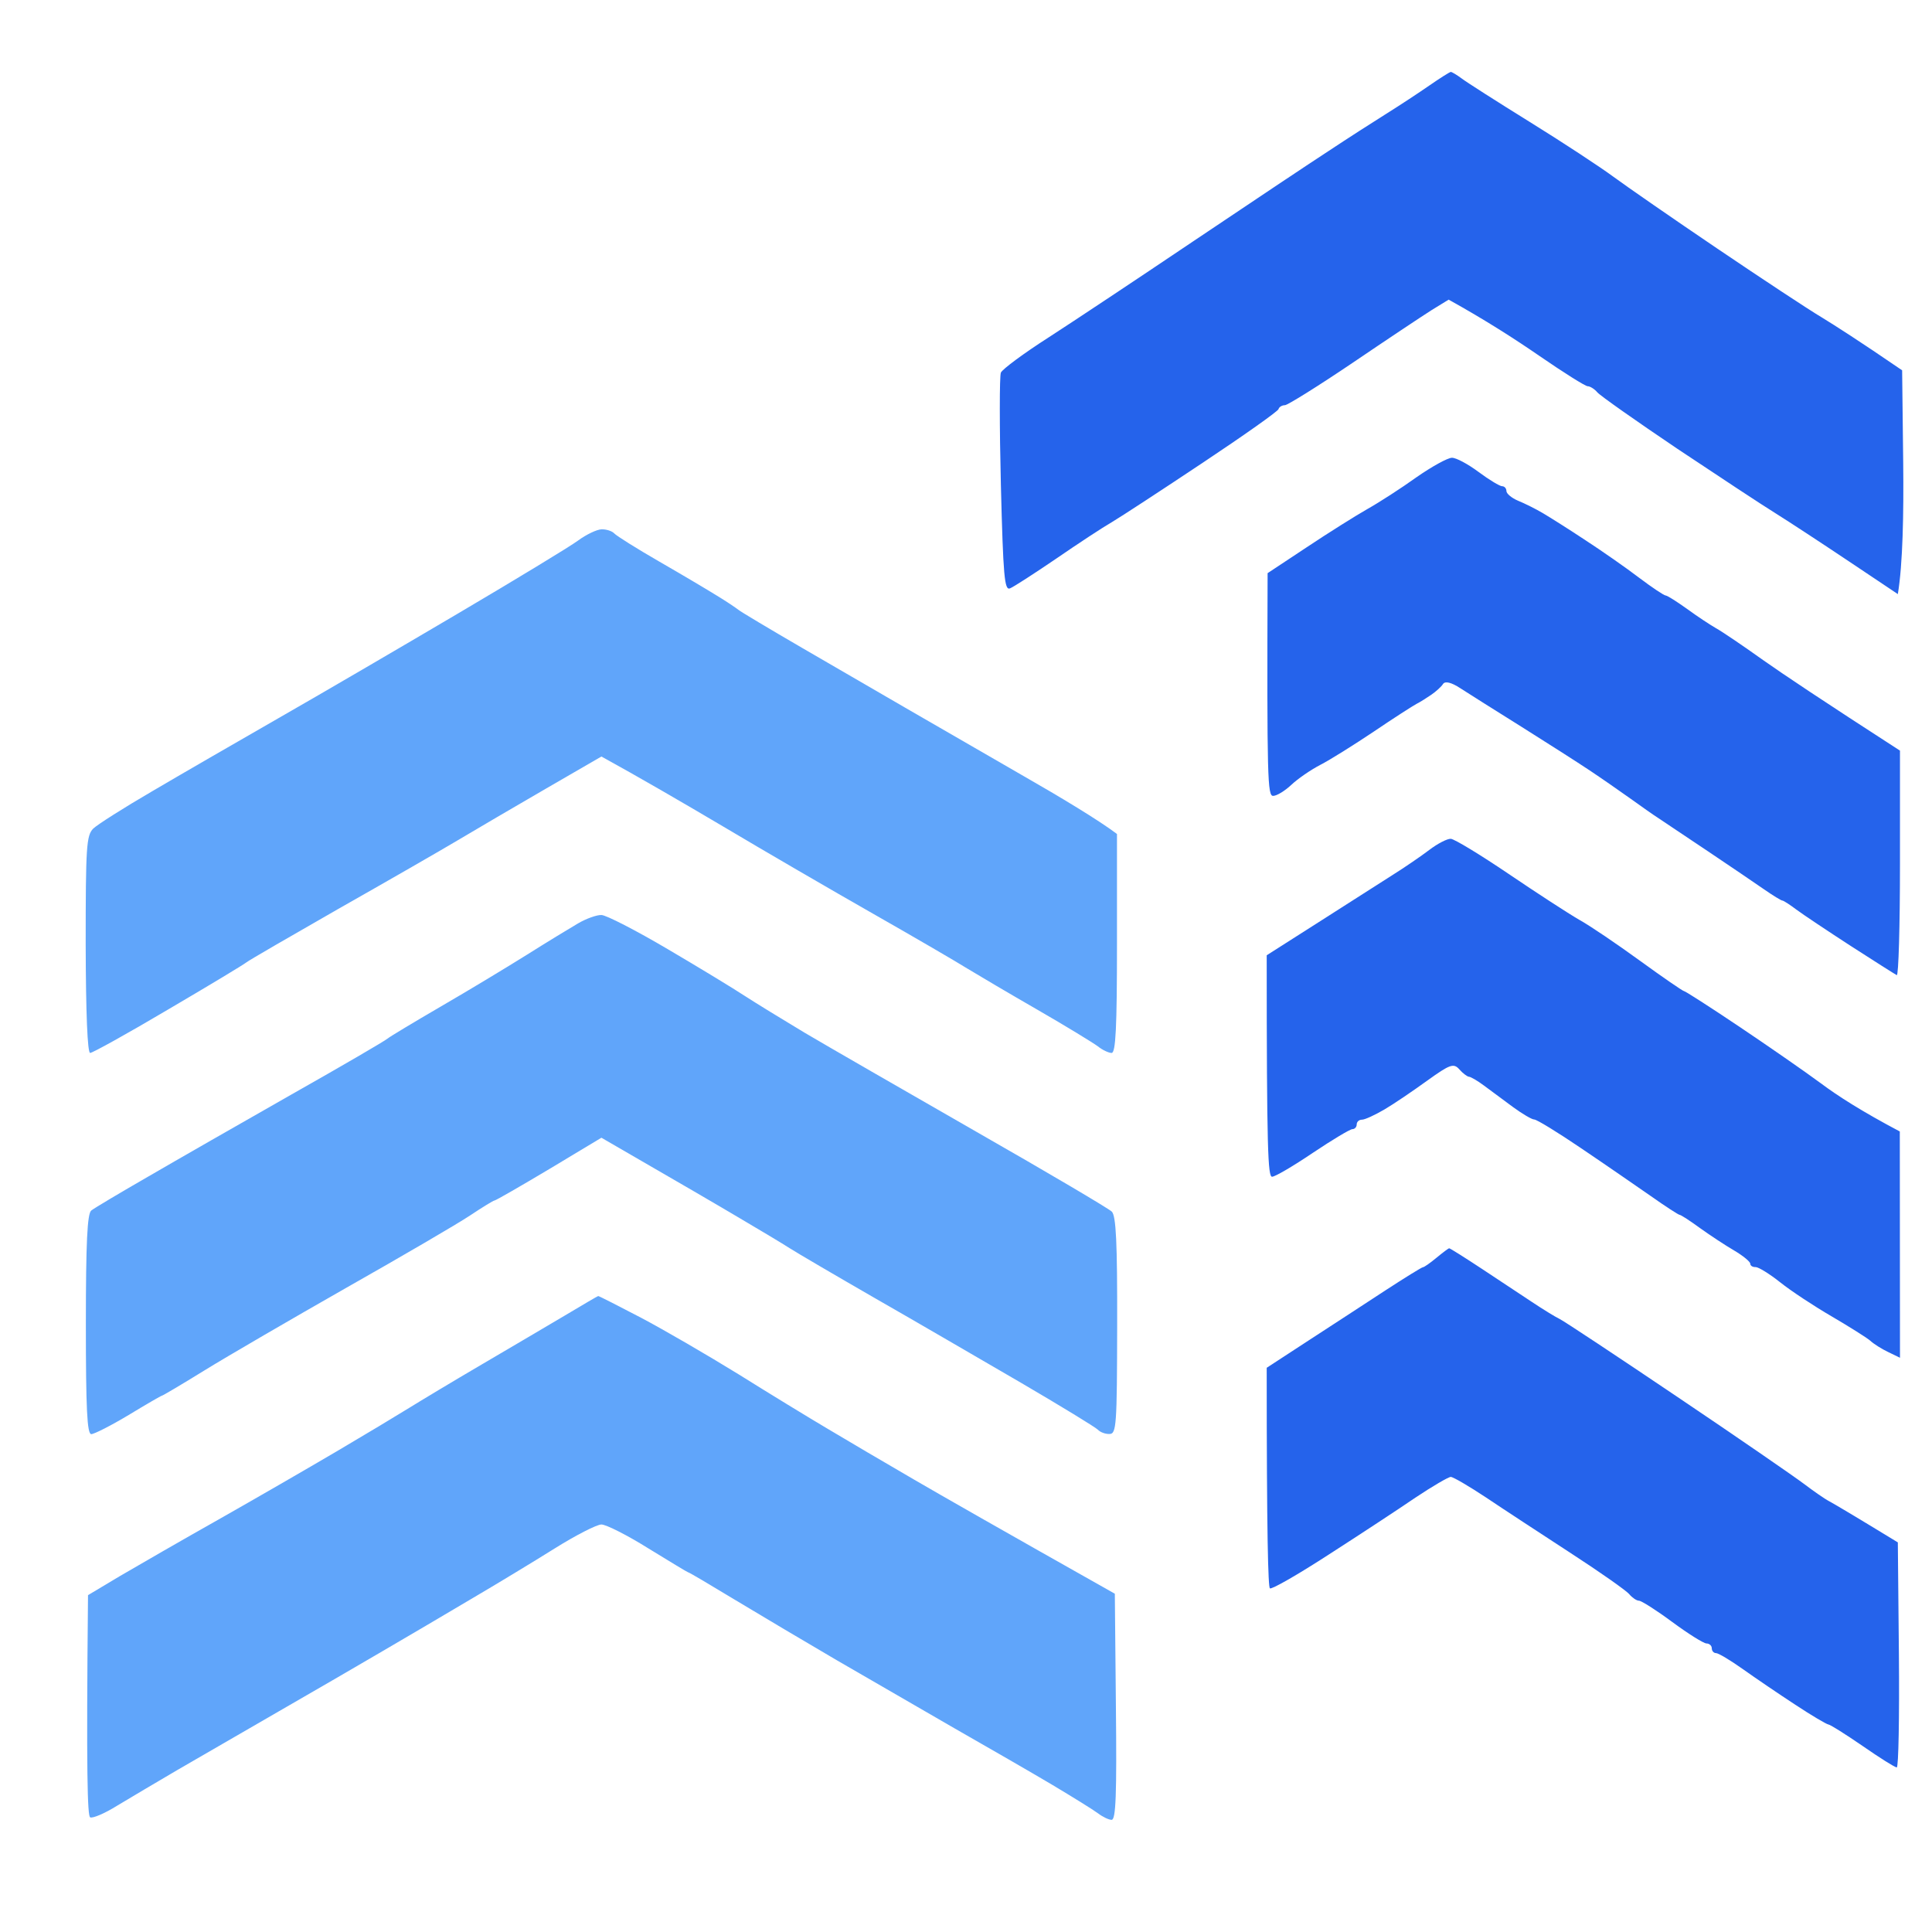
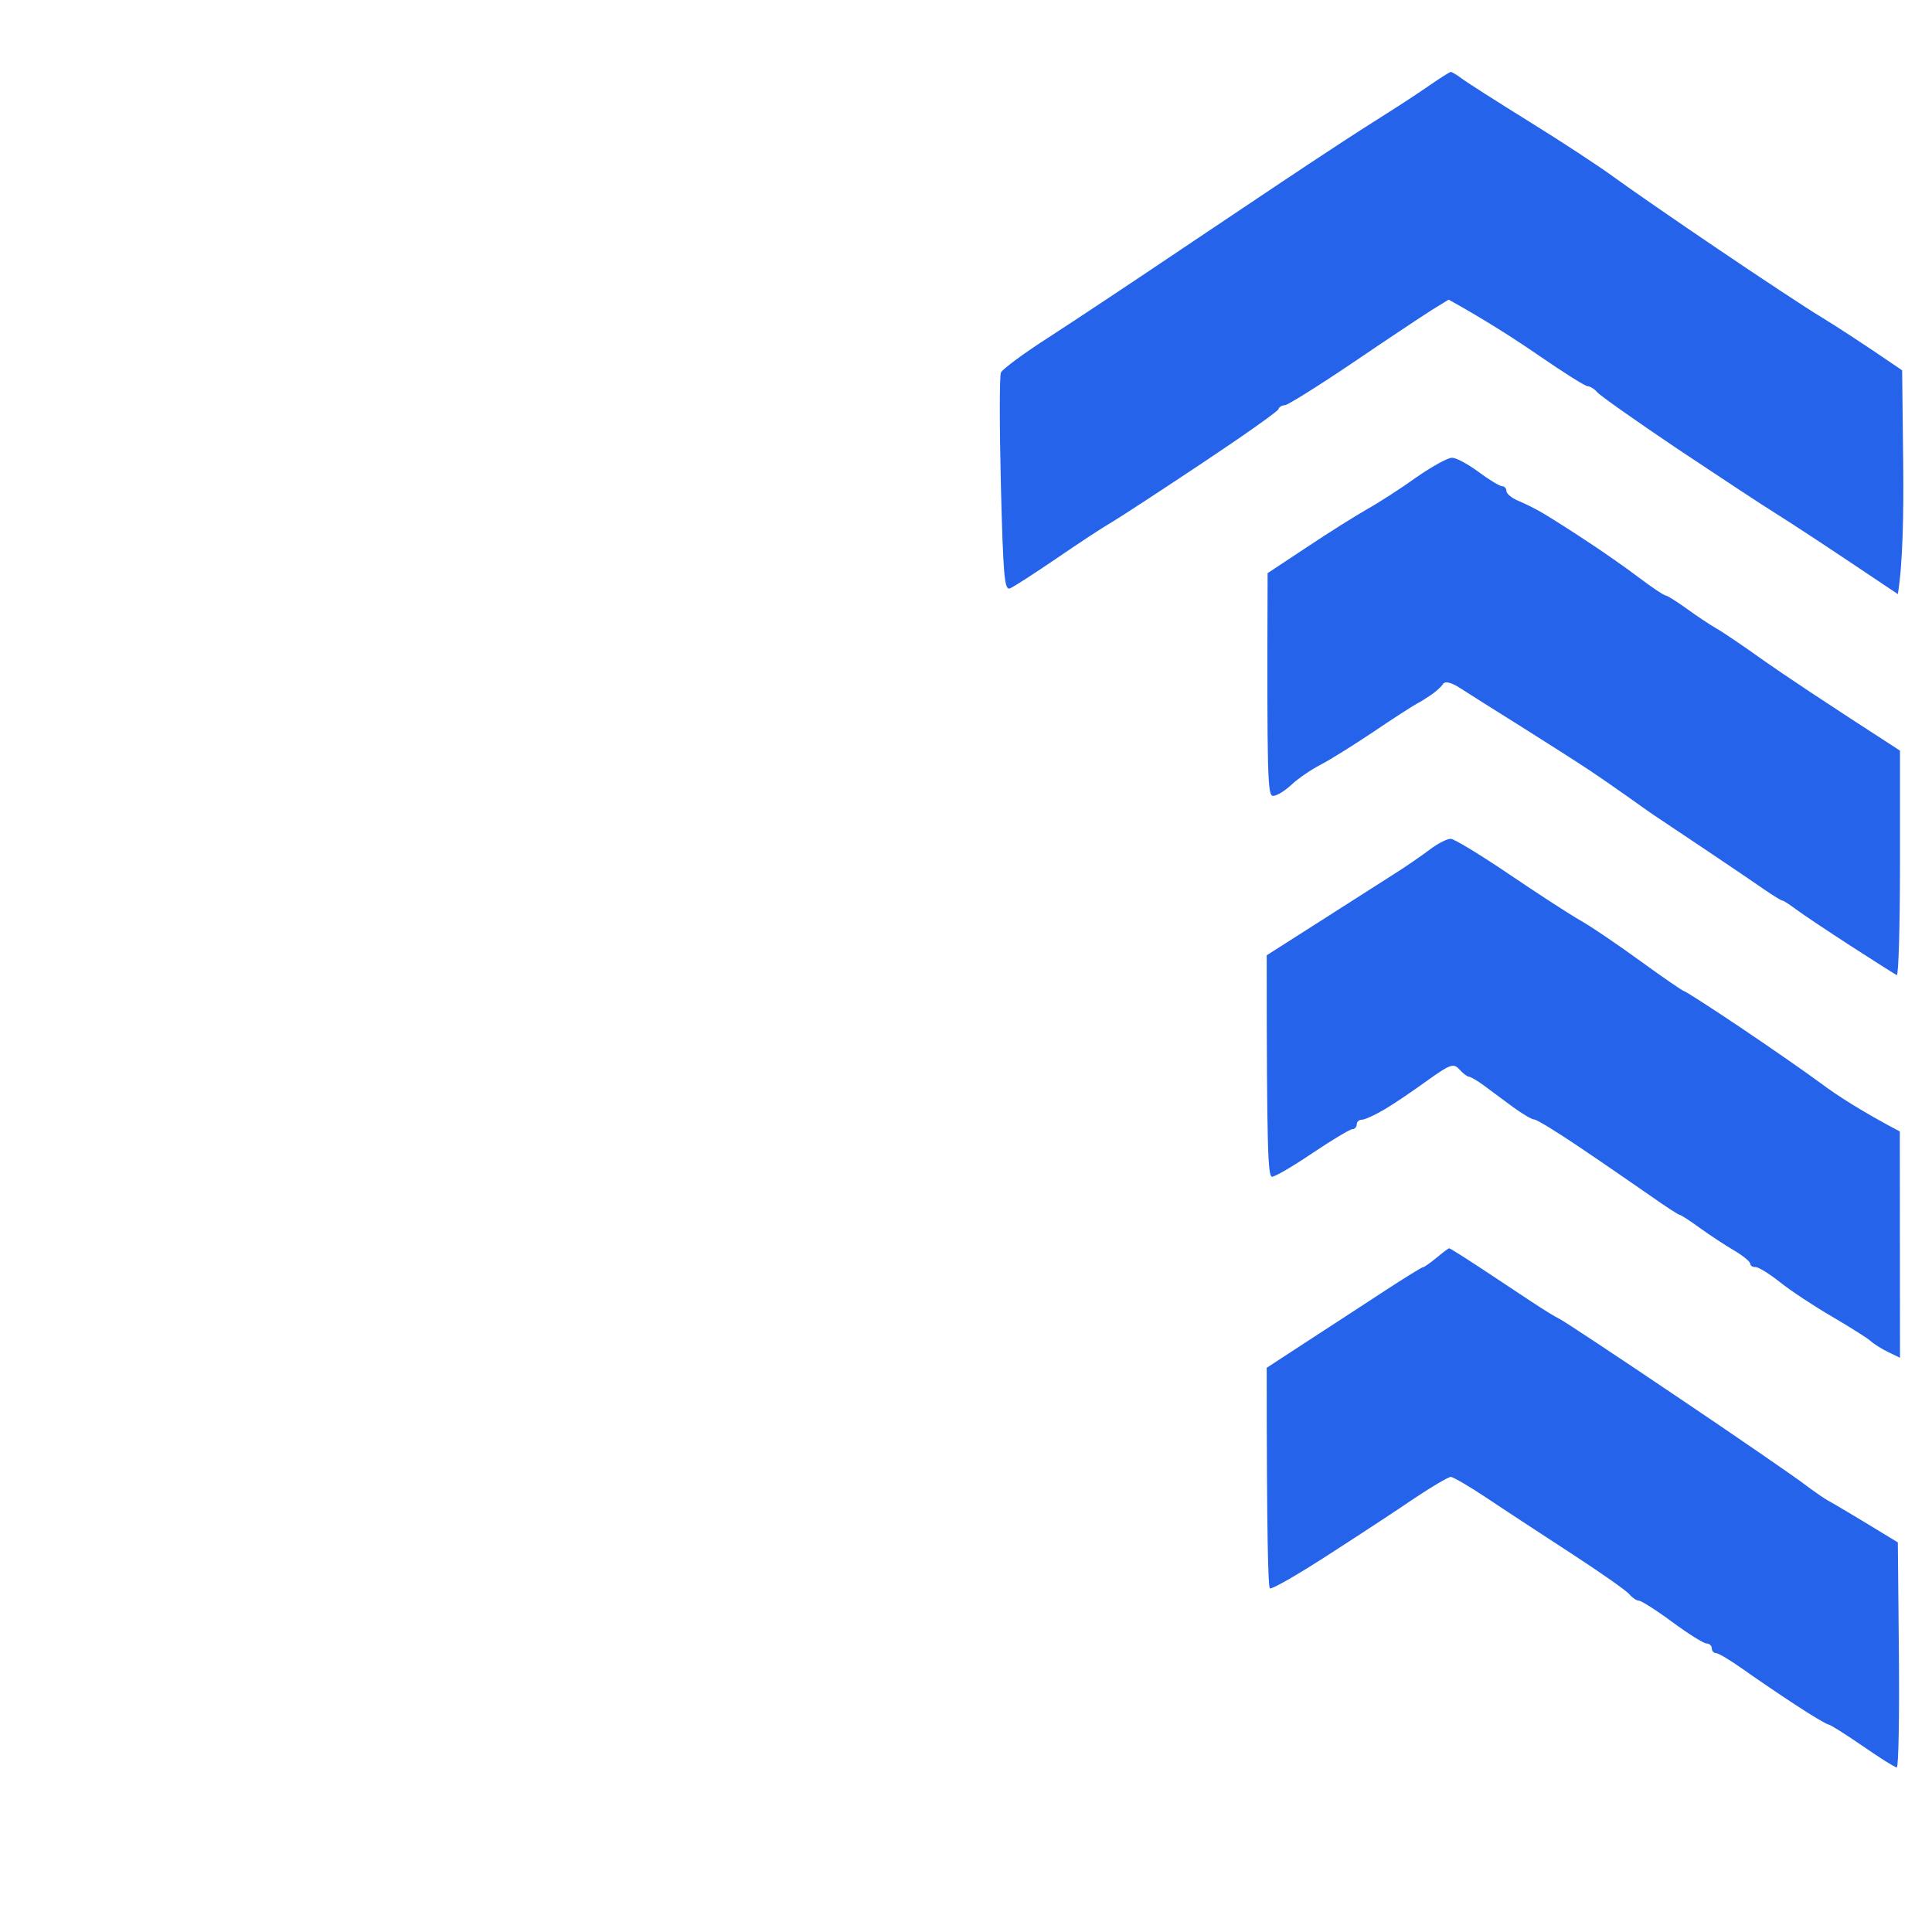
<svg xmlns="http://www.w3.org/2000/svg" version="1.2" viewBox="0 0 1080 1080" width="32" height="32">
  <path fill-rule="evenodd" d="M799 47.8c-5.9 4.1-16.7 11.2-23.9 15.7-7.2 4.5-22 14-32.7 21.1-10.8 7-44.7 29.7-75.4 50.3-30.6 20.6-67 44.8-80.8 53.7-13.9 8.9-25.9 17.8-26.7 19.7-.8 2-.8 30.3 0 62.9 1.3 51.1 2 59 5.1 57.7 2-.8 13.6-8.3 25.8-16.6 12.2-8.4 26.2-17.6 31.1-20.4 4.9-2.9 27.7-17.8 50.8-33.2 23-15.3 42.1-28.8 42.4-30 .3-1.2 2-2.2 3.6-2.2 1.6-.1 18.6-10.7 37.7-23.6 19-12.9 39-26.2 44.2-29.5l9.6-5.9c20.4 11.3 37.3 22.2 50.8 31.5s25.6 16.9 26.9 16.9c1.3 0 3.8 1.5 5.4 3.4 1.6 1.9 21.8 16.1 44.8 31.6 23.1 15.4 47.8 31.7 55.1 36.2 7.2 4.5 25.5 16.5 40.6 26.6l27.5 18.4c2.8-16.8 3.3-45 3-73.4l-.6-51.7c-24.1-16.5-37.3-24.9-44.8-29.5-7.6-4.5-33.9-21.9-58.6-38.6-24.7-16.7-50.8-34.8-58-40.1-7.3-5.4-28.3-19.2-46.7-30.6-18.4-11.4-35.6-22.4-38.2-24.4-2.7-2-5.4-3.6-6-3.6-.7.1-6.1 3.5-12 7.6zm-7.2 219c-8.5 6.1-20.9 14.1-27.5 17.8-6.5 3.7-21.8 13.3-33.8 21.3l-21.9 14.5c-.4 115.9 0 124.5 3.1 124.5 2 0 6.6-2.8 10.2-6.2 3.6-3.4 10.9-8.4 16.1-11.1 5.3-2.7 18.7-11.1 29.9-18.6 11.2-7.6 22-14.5 23.9-15.5 2-1 5.8-3.4 8.4-5.2 2.6-1.8 5.6-4.5 6.5-6 1.2-1.7 4.7-.8 9.6 2.4 4.3 2.8 19.7 12.5 34.1 21.5 14.5 9.1 31.7 20.1 38.3 24.5 6.6 4.4 16.8 11.5 22.7 15.7 6 4.3 12.9 9.2 15.6 10.9 2.6 1.8 15 10 27.5 18.4 12.5 8.4 26.7 18 31.7 21.5 4.9 3.4 9.5 6.2 10.1 6.2.7 0 4.2 2.3 7.8 5 3.6 2.7 17.4 11.9 30.5 20.4 13.2 8.5 24.7 15.8 25.7 16.3s1.8-27.5 1.8-62.3v-63.2c-43.5-28.1-65.3-42.7-76.5-50.6-11.2-8-23-16-26.3-17.8-3.3-1.9-10.6-6.7-16.2-10.8-5.6-4-10.9-7.4-11.9-7.5-1 0-7.7-4.5-15-10-7.2-5.5-20.7-14.9-29.9-20.9-9.2-6.1-20-12.9-23.9-15.2-3.9-2.3-10.1-5.4-13.8-6.9-3.6-1.5-6.5-4-6.5-5.4 0-1.5-1.1-2.7-2.4-2.7-1.3 0-7.3-3.6-13.2-8-5.9-4.4-12.6-8-14.9-7.9-2.3 0-11.2 4.9-19.8 10.9zm7.2 208.3c-4.6 3.5-13.8 9.8-20.5 14-6.6 4.2-25.2 16.1-41.2 26.3L708.1 534c0 109.7.7 123.8 3 123.8 1.7 0 11.9-6 22.7-13.3 10.9-7.3 20.9-13.3 22.2-13.3 1.3 0 2.4-1.2 2.4-2.6 0-1.5 1.3-2.7 3-2.7 1.6 0 7.2-2.6 12.5-5.7s16-10.4 23.9-16.1c12.8-9.2 14.8-9.9 18-6.3 1.9 2.2 4.4 4 5.3 4.1 1 0 4.8 2.2 8.4 4.9 3.6 2.7 10.9 8.1 16.2 12 5.2 3.8 10.6 7 11.9 7 1.3-.1 13.2 7.2 26.3 16.1 13.2 8.9 30.7 21 38.9 26.7 8.2 5.8 15.5 10.5 16.1 10.5.7 0 5.8 3.3 11.4 7.4 5.6 4 14.2 9.7 19.2 12.6 4.9 2.9 8.9 6.2 8.9 7.3 0 1.1 1.3 2 3 1.9 1.6 0 7.8 3.8 13.7 8.5 6 4.8 18.9 13.3 28.7 19 9.9 5.8 19.6 11.9 21.6 13.6 1.9 1.8 6.5 4.7 10.1 6.4l6.6 3.2-.1-126.5c-21.2-11.2-34.9-20-44.1-26.9-9.2-6.8-30-21.2-46.1-32S942 554 941.3 554c-.6 0-11.7-7.6-24.5-16.9-12.8-9.3-28.1-19.7-34.1-23-5.9-3.4-23.6-14.9-39.4-25.6-15.8-10.7-30.3-19.5-32.3-19.6-2-.1-7.4 2.7-12 6.2zm4 228c-3.5 2.9-6.9 5.3-7.6 5.3-.6 0-10 5.8-20.9 12.9-10.8 7.1-30.2 19.7-43.1 28.1l-23.3 15.2c0 94.7.8 122.7 1.8 123.3 1 .7 15.8-7.8 32.9-18.9 17.1-11 38.9-25.3 48.4-31.8 9.6-6.4 18.5-11.6 19.8-11.6 1.3 0 10.2 5.2 19.7 11.5 9.5 6.4 30.8 20.3 47.2 31 16.5 10.7 31.3 21.1 32.9 23.1 1.7 2 4.1 3.6 5.4 3.6 1.3 0 9.7 5.3 18.6 11.9 8.8 6.5 17.4 11.9 19.1 12 1.6 0 3 1.2 3 2.7 0 1.5 1.1 2.7 2.4 2.7 1.3 0 8 4 14.9 8.9s20.1 13.9 29.3 19.9c9.2 6.1 17.6 11 18.6 11.1.9 0 9.5 5.4 19.1 12 9.5 6.6 18.1 12 19.1 12s1.5-28.3 1.2-62.9l-.6-62.9c-25.9-15.8-35.6-21.5-38.2-22.9-2.7-1.4-9.1-5.9-14.4-9.9-5.3-4-37-25.9-70.6-48.5-33.5-22.6-63.1-42.2-65.7-43.5-2.7-1.3-9.8-5.7-15.8-9.7-6-4-18.7-12.4-28.1-18.6-9.4-6.2-17.5-11.3-18-11.3-.4 0-3.6 2.4-7.1 5.3z" fill="#2563eb" opacity="1" />
-   <path fill-rule="evenodd" d="M323.1 302.2c-4.6 3.4-34.8 21.7-67 40.7-32.2 19-77.4 45.4-100.5 58.6-23 13.2-54.7 31.5-70.5 40.8-15.8 9.2-30.6 18.6-33 20.9-3.8 3.9-4.2 10-4.2 64.8.1 38.6 1 60.6 2.5 60.6 1.3 0 21-10.9 43.6-24.3 22.7-13.3 42.4-25.2 43.7-26.3 1.3-1.1 24.5-14.5 51.4-29.9 27-15.3 57.1-32.6 67-38.5 9.9-5.9 31.9-18.8 49-28.7l31.1-18c20.4 11.2 45.2 25.6 68.2 39.2 23 13.7 60.7 35.6 83.7 48.7 23 13.1 46.7 26.9 52.6 30.6 5.9 3.6 23.7 14.1 39.5 23.2s30.8 18.3 33.5 20.3c2.6 2.1 6.1 3.7 7.7 3.7 2.3 0 3-14 3-61.2v-61.2c-10.2-7.7-31.4-20.5-53.8-33.3-22.4-12.9-51.4-29.7-64.6-37.3-13.1-7.6-39-22.6-57.4-33.3-18.4-10.7-34.5-20.3-35.8-21.4-1.4-1.1-6.7-4.7-12-7.9-5.3-3.3-19.8-11.9-32.3-19.1-12.5-7.2-23.8-14.3-25.1-15.7-1.3-1.4-4.6-2.4-7.2-2.3-2.6.1-8.5 2.9-13.1 6.3zm0 214c-4.6 2.7-17.6 10.6-28.7 17.6-11.2 7-32.7 20-47.9 28.8-15.1 8.8-28.6 16.9-29.9 18-1.3 1.2-25.5 15.3-53.8 31.3-28.3 16.1-64.3 36.7-80.1 45.9-15.8 9.1-30.1 17.6-31.7 18.9-2.2 1.8-3 17.7-3 63.7 0 47.1.7 61.2 3 61.3 1.6 0 11.1-4.8 20.9-10.7 9.9-6 18.2-10.8 18.6-10.8.3.1 11.1-6.3 23.9-14.2 12.8-7.9 48.6-28.7 79.5-46.3 30.9-17.5 61.9-35.6 68.8-40.2 6.9-4.6 13.1-8.4 13.7-8.4.7 0 14.4-7.9 30.5-17.5l29.3-17.6c44.5 25.7 66.6 38.6 77.7 45.2 11.2 6.6 23.6 14 27.6 16.6 3.9 2.5 25.4 15.1 47.8 28 22.4 12.8 58.9 34.1 81.3 47.1 22.4 13.1 41.7 24.9 43.1 26.3 1.3 1.4 4.2 2.5 6.5 2.4 3.9 0 4.2-4.7 4.3-60.6.1-46.3-.6-61.3-3-63.7-1.7-1.7-35.9-21.9-76-44.8-40.1-23-83.2-47.8-95.7-55.2-12.5-7.5-27.5-16.7-33.5-20.6-5.9-3.9-25.3-15.7-43-26.1-17.8-10.5-34.5-19.1-37.1-19.1-2.6-.1-8.5 2-13.1 4.7zm-7.2 219.1c-9.9 5.9-30.9 18.2-46.7 27.5-15.7 9.2-34 20.2-40.6 24.3-6.6 4.1-24.9 15.1-40.7 24.4-15.8 9.3-45.4 26.4-65.7 37.9-20.4 11.5-45.2 25.8-55.1 31.6l-17.9 10.7c-1 100.4-.3 123.4 1.2 124.2 1.3.7 8-2.1 14.9-6.4 7-4.2 22.3-13.3 34.1-20.2 11.9-6.9 37.2-21.5 56.2-32.5 19.1-11 45.5-26.3 58.6-34 13.2-7.7 35.3-20.7 49.1-28.9 13.8-8.1 34.8-20.8 46.6-28.2 11.8-7.4 23.7-13.5 26.3-13.5 2.6 0 14.5 6 26.3 13.4 11.9 7.3 21.8 13.3 22.1 13.3.4-.1 12.2 6.9 26.4 15.5 14.1 8.5 39.7 23.7 56.8 33.7 17.1 9.9 46.7 27 65.7 38 19.1 10.9 43.9 25.2 55 31.8 11.2 6.7 22.5 13.7 25.2 15.7 2.6 2 6.1 3.7 7.7 3.7 2.4 0 2.9-14.1 2.4-63.2l-.6-63.2c-64.9-36.6-96.6-54.7-112.4-63.9-15.8-9.2-37.3-21.8-47.8-28.1-10.5-6.2-33.1-20-50.2-30.7-17.2-10.6-41.6-24.8-54.5-31.6-12.8-6.7-23.6-12.2-23.9-12.1-.3 0-8.6 4.9-18.5 10.8z" fill="#60a5fa" opacity="1" />
</svg>